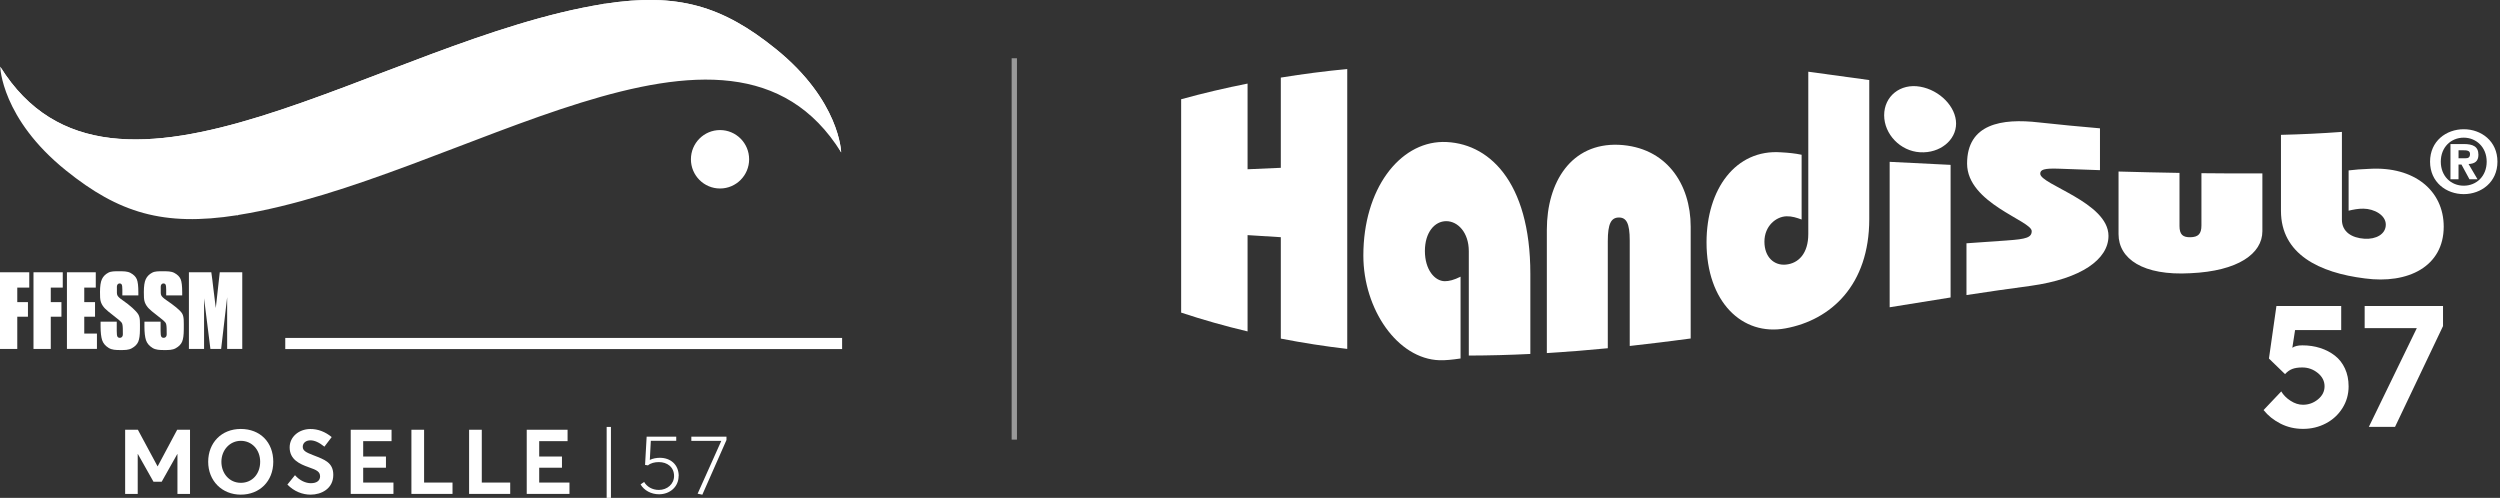
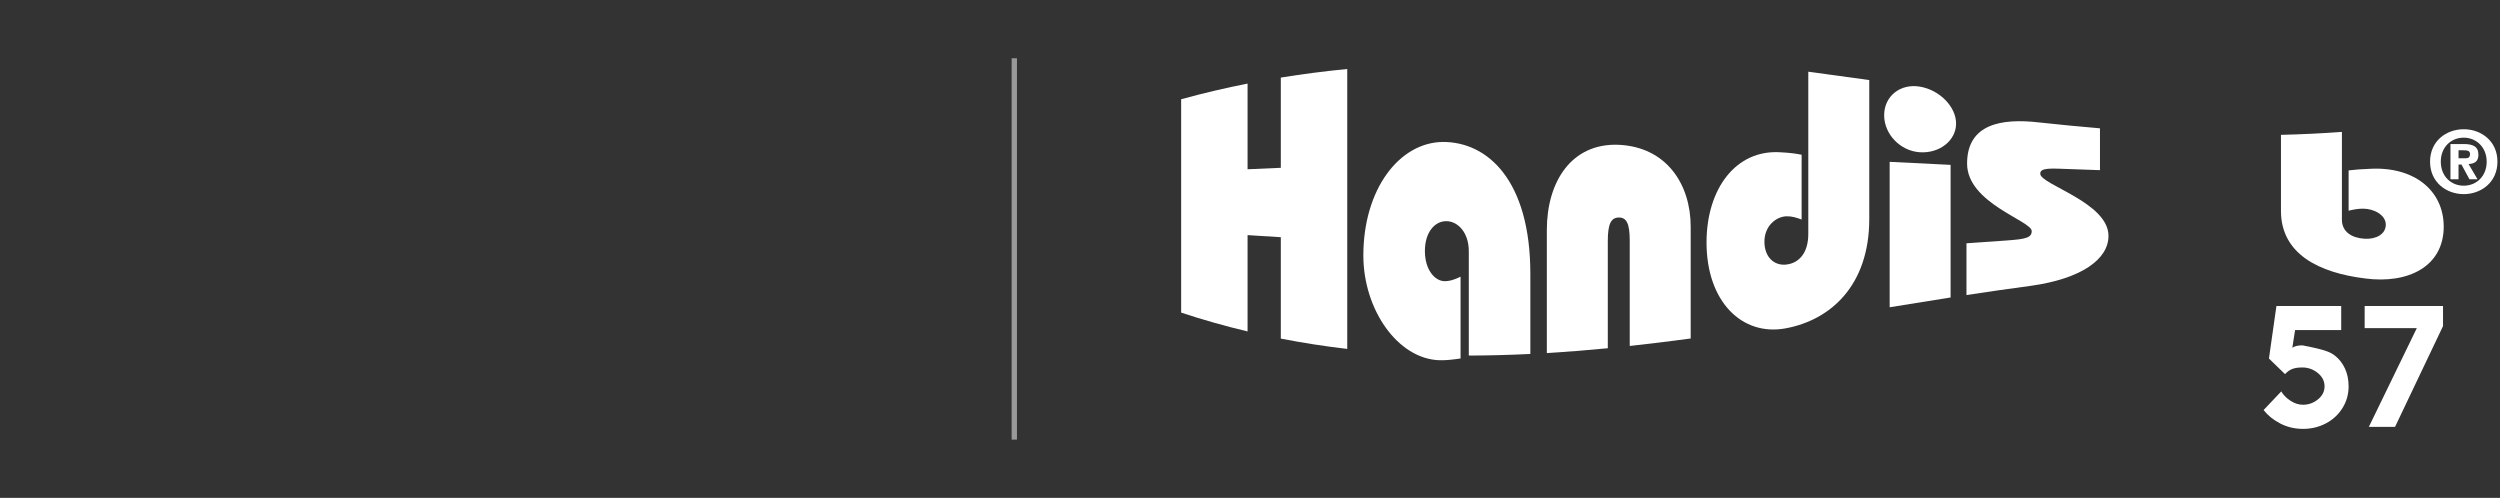
<svg xmlns="http://www.w3.org/2000/svg" width="472" height="94" viewBox="0 0 472 94" fill="none">
  <rect x="0" y="0" width="472" height="94" fill="#333333" stroke="none" />
  <g clip-path="url(#clip0_12_28)">
    <path d="M135.941 35.588C138.976 35.588 141.436 33.118 141.436 30.072C141.436 27.026 138.976 24.556 135.941 24.556C132.906 24.556 130.445 27.026 130.445 30.072C130.445 33.118 132.906 35.588 135.941 35.588Z" fill="white" />
    <path d="M45.011 40.593C44.842 40.653 44.732 40.693 44.732 40.693L44.772 40.633C30.849 42.816 22.391 40.183 12.457 32.184C0.249 22.364 0.04 12.583 0.04 12.583C21.204 46.66 72.02 7.458 113.839 0.771C114.009 0.711 114.119 0.671 114.119 0.671L114.079 0.731C128.002 -1.451 136.45 1.171 146.393 9.18C158.601 18.99 158.811 28.771 158.811 28.771C137.636 -5.306 86.831 33.906 45.011 40.583V40.593Z" fill="white" />
    <path d="M113.839 0.771C114.009 0.711 114.119 0.671 114.119 0.671L114.079 0.731C128.002 -1.451 136.45 1.171 146.393 9.18C158.601 18.99 158.811 28.771 158.811 28.771C137.317 -16.037 86.202 20.272 49.31 31.303C12.417 42.345 0.04 12.583 0.04 12.583C21.204 46.66 72.02 7.458 113.839 0.771Z" fill="white" />
    <path d="M158.99 63.798H53.858V65.9H158.99V63.798Z" fill="white" />
    <path d="M35.875 81.136V93.249H33.502V85.721H33.472L30.529 90.947H28.974L26.031 85.721H26.001V93.249H23.628V81.136H26.031L29.741 88.034H29.771L33.452 81.136H35.855H35.875Z" fill="white" />
-     <path d="M39.306 87.183C39.306 83.599 41.81 80.986 45.46 80.986C49.11 80.986 51.594 83.489 51.594 87.183C51.594 90.877 49.001 93.389 45.46 93.389C41.919 93.389 39.306 90.787 39.306 87.183ZM49.12 87.183C49.12 84.9 47.554 83.228 45.47 83.228C43.385 83.228 41.8 84.98 41.8 87.183C41.8 89.385 43.306 91.157 45.47 91.157C47.634 91.157 49.12 89.465 49.12 87.183Z" fill="white" />
    <path d="M54.257 91.487L55.693 89.715C56.6 90.757 57.748 91.227 58.695 91.227C59.852 91.227 60.43 90.696 60.43 89.946C60.43 89.055 59.792 88.734 58.336 88.234C56.511 87.593 54.686 86.742 54.686 84.46C54.686 82.508 56.391 81.026 58.555 80.996C60.051 80.976 61.438 81.547 62.625 82.518L61.248 84.33C60.241 83.509 59.373 83.138 58.615 83.138C57.787 83.138 57.169 83.589 57.159 84.35C57.159 85.111 57.807 85.421 59.194 85.961C61.278 86.772 62.924 87.323 62.924 89.655C62.924 92.298 60.63 93.389 58.655 93.389C57.099 93.389 55.533 92.789 54.257 91.487V91.487Z" fill="white" />
    <path d="M66.215 81.136H73.925V83.288H68.569V86.192H72.868V88.304H68.569V91.107H74.284V93.249H66.215V81.136V81.136Z" fill="white" />
    <path d="M77.685 81.136H80.069V91.107H85.434V93.249H77.675V81.136H77.685Z" fill="white" />
    <path d="M88.576 81.136H90.96V91.107H96.326V93.249H88.566V81.136H88.576Z" fill="white" />
-     <path d="M99.447 81.136H107.157V83.288H101.801V86.192H106.1V88.304H101.801V91.107H107.516V93.249H99.447V81.136V81.136Z" fill="white" />
    <path d="M114.537 80.606H115.345V94.01H114.537V80.606Z" fill="white" />
    <path d="M128.122 89.876C128.122 91.908 126.476 93.319 124.431 93.319C122.935 93.319 121.599 92.588 120.941 91.457L121.609 90.987C122.127 91.888 123.145 92.498 124.391 92.498C125.987 92.498 127.264 91.377 127.264 89.865C127.264 88.174 125.957 87.243 124.401 87.243C123.613 87.243 122.836 87.423 122.337 87.863L121.788 87.773L122.088 82.438H127.673V83.228H122.875L122.686 86.832C123.264 86.552 123.963 86.432 124.591 86.432C126.546 86.432 128.142 87.673 128.142 89.876H128.122Z" fill="white" />
    <path d="M137.158 82.438V83.078L132.6 93.399L131.712 93.209L136.18 83.239H130.525V82.438H137.168H137.158Z" fill="white" />
    <path d="M0 51.405H5.525V54.298H3.261V57.041H5.276V59.794H3.261V65.88H0V51.405Z" fill="white" />
    <path d="M6.323 51.405H11.849V54.298H9.585V57.041H11.599V59.794H9.585V65.88H6.323V51.405Z" fill="white" />
    <path d="M12.637 51.405H18.082V54.298H15.908V57.041H17.943V59.794H15.908V62.977H18.302V65.87H12.637V51.395V51.405Z" fill="white" />
-     <path d="M26.151 55.769H23.099V54.688C23.099 54.188 23.059 53.857 22.979 53.727C22.899 53.587 22.77 53.517 22.59 53.517C22.391 53.517 22.241 53.607 22.142 53.797C22.042 53.987 22.072 54.268 22.072 54.648C22.072 55.139 22.042 55.499 22.162 55.749C22.271 56 22.58 56.29 23.089 56.64C24.555 57.641 25.732 58.722 26.111 59.363C26.49 60.004 26.42 60.785 26.42 62.216C26.42 63.257 26.311 64.018 26.101 64.519C25.892 65.009 25.483 65.43 24.874 65.76C24.266 66.09 23.568 66.09 22.76 66.09C21.882 66.09 21.124 66.07 20.506 65.68C19.887 65.299 19.479 64.809 19.279 64.208C19.09 63.618 18.99 62.767 18.99 61.676V60.725H22.042V62.496C22.042 63.047 22.082 63.398 22.171 63.548C22.261 63.708 22.411 63.778 22.63 63.778C22.85 63.778 23.009 63.678 23.119 63.478C23.229 63.277 23.189 62.987 23.189 62.597C23.189 61.736 23.169 61.175 22.969 60.915C22.76 60.655 22.251 60.204 21.433 59.593C20.616 58.973 20.077 58.512 19.808 58.232C19.538 57.952 19.239 57.561 19.06 57.061C18.88 56.56 18.88 55.929 18.88 55.149C18.88 54.028 19 53.217 19.249 52.696C19.498 52.175 19.897 51.775 20.446 51.485C20.994 51.194 21.663 51.215 22.451 51.215C23.308 51.215 24.037 51.205 24.635 51.525C25.233 51.845 25.632 52.246 25.832 52.726C26.031 53.207 26.121 54.028 26.121 55.189V55.769H26.151Z" fill="white" />
    <path d="M34.429 55.769H31.377V54.688C31.377 54.188 31.337 53.857 31.257 53.727C31.178 53.587 31.048 53.517 30.869 53.517C30.669 53.517 30.519 53.607 30.42 53.797C30.32 53.987 30.35 54.268 30.35 54.648C30.35 55.139 30.32 55.499 30.44 55.749C30.549 56 30.858 56.29 31.367 56.64C32.833 57.641 34.01 58.552 34.389 59.193C34.768 59.834 34.698 60.785 34.698 62.216C34.698 63.257 34.589 64.018 34.379 64.519C34.17 65.009 33.761 65.43 33.152 65.76C32.544 66.09 31.846 66.09 31.038 66.09C30.16 66.09 29.402 66.07 28.784 65.68C28.166 65.299 27.757 64.809 27.557 64.208C27.368 63.618 27.268 62.767 27.268 61.676V60.725H30.32V62.496C30.32 63.047 30.36 63.398 30.45 63.548C30.539 63.708 30.689 63.778 30.908 63.778C31.128 63.778 31.287 63.678 31.397 63.478C31.507 63.277 31.467 62.987 31.467 62.597C31.467 61.736 31.447 61.175 31.247 60.915C31.038 60.655 30.529 60.204 29.712 59.593C28.894 58.973 28.355 58.512 28.086 58.232C27.817 57.952 27.517 57.561 27.338 57.061C27.158 56.56 27.158 55.929 27.158 55.149C27.158 54.028 27.278 53.217 27.527 52.696C27.777 52.175 28.176 51.775 28.724 51.485C29.273 51.194 29.941 51.215 30.729 51.215C31.587 51.215 32.315 51.205 32.913 51.525C33.511 51.845 33.91 52.246 34.11 52.726C34.309 53.207 34.399 54.028 34.399 55.189V55.769H34.429Z" fill="white" />
    <path d="M45.739 51.405V65.88H42.887V56.11L41.75 65.88H39.725L38.528 56.33V65.88H35.666V51.405H39.895C40.024 52.276 40.154 53.297 40.284 54.478L40.742 58.162L41.49 51.405H45.739Z" fill="white" />
  </g>
  <line opacity="0.5" x1="191.5" y1="11" x2="191.5" y2="83" stroke="white" />
  <path d="M223 59.018L223 18.737C227.178 17.588 231.363 16.607 235.541 15.779L235.541 31.956C237.63 31.856 239.722 31.763 241.818 31.683L241.818 14.649C245.996 13.969 250.178 13.433 254.359 13.028L254.359 65.875C250.178 65.388 245.996 64.743 241.818 63.928L241.818 44.782C239.726 44.66 237.63 44.535 235.541 44.391L235.541 62.57C231.363 61.582 227.178 60.401 223 59.021L223 59.018Z" fill="white" />
  <path d="M277.31 67.136L277.31 47.432C277.31 43.89 275.237 41.762 273.055 41.755C270.866 41.755 269.021 43.861 269.021 47.388C269.021 50.914 270.863 53.068 272.766 53.09C273.568 53.096 274.492 52.869 275.754 52.24L275.754 67.682C274.204 67.909 272.936 68.044 271.784 68.012C263.841 67.765 257.401 58.382 257.401 48.251C257.401 35.697 264.188 26.923 272.358 26.801C280.933 26.753 288.93 34.14 288.93 51.694L288.93 66.825C285.053 67.017 281.183 67.12 277.307 67.13L277.31 67.136Z" fill="white" />
  <path d="M292.043 66.658L292.043 43.395C292.043 34.371 296.648 26.968 305.624 27.337C314.596 27.758 319.201 34.734 319.201 42.802L319.201 63.908C315.363 64.421 311.532 64.896 307.693 65.32L307.693 45.404C307.693 42.147 307.061 41.046 305.624 41.066C304.186 41.085 303.551 42.224 303.551 45.533L303.551 65.747C299.713 66.122 295.881 66.43 292.043 66.661L292.043 66.658Z" fill="white" />
  <path d="M352.917 15.111L352.917 41.335C352.917 53.844 345.667 60.426 337.096 61.998C328.926 63.497 322.193 56.992 322.193 45.764C322.193 35.674 327.716 28.152 336.233 28.756C337.728 28.836 338.938 28.964 340.145 29.218L340.145 41.447C339.224 41.104 338.306 40.812 337.324 40.835C335.315 40.873 333.123 42.677 333.123 45.619C333.123 48.562 334.965 50.157 337.15 49.958C339.567 49.736 341.406 47.853 341.406 44.175L341.406 13.538C345.244 14.055 349.079 14.584 352.913 15.114L352.917 15.111Z" fill="white" />
  <path d="M369.309 23.331C369.309 26.476 366.26 28.963 362.519 28.748C358.777 28.536 355.728 25.337 355.728 21.755C355.728 18.174 358.777 15.706 362.519 16.364C366.26 17.019 369.309 20.186 369.309 23.328L369.309 23.331ZM356.768 58.015L356.768 30.555C360.603 30.747 364.438 30.94 368.272 31.126L368.272 56.163C364.438 56.76 360.603 57.382 356.768 58.011L356.768 58.015Z" fill="white" />
  <path d="M378.924 45.395C382.605 45.145 383.586 44.824 383.586 43.63C383.586 41.67 371.386 38.38 371.386 30.884C371.386 23.387 377.894 22.297 384.966 23.115C388.801 23.529 392.636 23.904 396.474 24.228L396.474 32.126C393.923 32.042 391.372 31.953 388.82 31.853C385.83 31.734 385.197 32.055 385.197 32.8C385.197 34.847 398.082 38.21 398.082 44.532C398.082 48.954 392.963 52.632 383.413 53.964C379.363 54.503 375.32 55.087 371.27 55.706L371.27 45.934C373.821 45.748 376.372 45.569 378.924 45.399L378.924 45.395Z" fill="white" />
-   <path d="M427.138 32.747L427.138 43.645C427.138 47.894 422.533 51.186 413.558 51.584C404.585 52.091 399.98 48.856 399.98 44.2L399.98 32.384C403.818 32.493 407.65 32.58 411.488 32.644L411.488 42.65C411.488 44.29 412.12 44.822 413.558 44.79C414.995 44.755 415.631 44.187 415.631 42.576L415.631 32.699C419.469 32.743 423.3 32.76 427.138 32.743L427.138 32.747Z" fill="white" />
  <path d="M442.153 24.902L442.153 41.477C442.153 43.764 443.995 44.92 446.412 45.074C448.597 45.215 450.439 44.211 450.439 42.41C450.439 40.61 448.254 39.426 446.235 39.397C445.26 39.378 444.339 39.561 443.418 39.776L443.418 32.173C444.628 32.019 445.834 31.936 447.333 31.878C455.85 31.368 461.373 36.024 461.373 42.789C461.373 50.321 454.64 53.668 446.466 52.564C437.895 51.495 430.646 48.004 430.646 39.811L430.646 25.46C434.481 25.367 438.315 25.187 442.15 24.902L442.153 24.902Z" fill="white" />
  <path d="M458.794 30.525C458.794 26.632 461.855 24.399 465.154 24.399C468.453 24.399 471.518 26.635 471.518 30.525C471.518 34.414 468.437 36.651 465.154 36.651C461.871 36.651 458.794 34.417 458.794 30.525V30.525ZM465.154 25.99C462.75 25.99 460.822 27.784 460.822 30.525C460.822 33.265 462.75 35.059 465.154 35.059C467.558 35.059 469.486 33.265 469.486 30.525C469.486 27.784 467.506 25.99 465.154 25.99ZM464.172 33.843L462.648 33.843L462.648 27.194L465.135 27.194C466.877 27.194 467.927 27.649 467.927 29.225C467.927 30.46 467.217 30.916 466.065 30.968L467.757 33.843L466.232 33.843L464.727 31.067L464.169 31.067L464.169 33.843L464.172 33.843ZM465.44 29.883C466.014 29.883 466.338 29.729 466.338 29.052C466.338 28.375 465.594 28.375 465.103 28.375L464.172 28.375L464.172 29.88L465.44 29.88L465.44 29.883Z" fill="white" />
-   <path d="M443.418 72.933C443.418 74.451 443.027 75.828 442.244 77.066C441.461 78.305 440.411 79.268 439.102 79.948C437.793 80.632 436.365 80.972 434.815 80.972C433.265 80.972 431.846 80.641 430.55 79.977C429.253 79.316 428.194 78.462 427.363 77.419L430.701 73.899C431.095 74.576 431.679 75.166 432.453 75.667C433.226 76.168 434.009 76.418 434.795 76.418C435.858 76.418 436.804 76.078 437.632 75.401C438.46 74.724 438.877 73.899 438.877 72.927C438.877 71.954 438.451 71.107 437.594 70.417C436.74 69.724 435.765 69.377 434.673 69.377C433.916 69.377 433.287 69.47 432.793 69.656C432.299 69.843 431.837 70.17 431.413 70.635L428.377 67.692L429.789 57.77L442.019 57.77L442.019 62.321L433.31 62.321L432.793 65.658C433.226 65.353 433.858 65.202 434.689 65.202C435.893 65.202 437.016 65.369 438.059 65.703C439.102 66.037 440.023 66.518 440.828 67.144C441.634 67.769 442.266 68.581 442.725 69.57C443.184 70.561 443.415 71.678 443.415 72.923L443.418 72.933Z" fill="white" />
+   <path d="M443.418 72.933C443.418 74.451 443.027 75.828 442.244 77.066C441.461 78.305 440.411 79.268 439.102 79.948C437.793 80.632 436.365 80.972 434.815 80.972C433.265 80.972 431.846 80.641 430.55 79.977C429.253 79.316 428.194 78.462 427.363 77.419L430.701 73.899C431.095 74.576 431.679 75.166 432.453 75.667C433.226 76.168 434.009 76.418 434.795 76.418C435.858 76.418 436.804 76.078 437.632 75.401C438.46 74.724 438.877 73.899 438.877 72.927C438.877 71.954 438.451 71.107 437.594 70.417C436.74 69.724 435.765 69.377 434.673 69.377C433.916 69.377 433.287 69.47 432.793 69.656C432.299 69.843 431.837 70.17 431.413 70.635L428.377 67.692L429.789 57.77L442.019 57.77L442.019 62.321L433.31 62.321L432.793 65.658C433.226 65.353 433.858 65.202 434.689 65.202C439.102 66.037 440.023 66.518 440.828 67.144C441.634 67.769 442.266 68.581 442.725 69.57C443.184 70.561 443.415 71.678 443.415 72.923L443.418 72.933Z" fill="white" />
  <path d="M446.448 57.775L461.242 57.775L461.242 61.568L452.183 80.594L447.238 80.594L456.297 61.946L446.448 61.946L446.448 57.775V57.775Z" fill="white" />
  <defs>
    <clipPath id="clip0_12_28">
-       <rect width="159" height="94" fill="white" />
-     </clipPath>
+       </clipPath>
  </defs>
</svg>